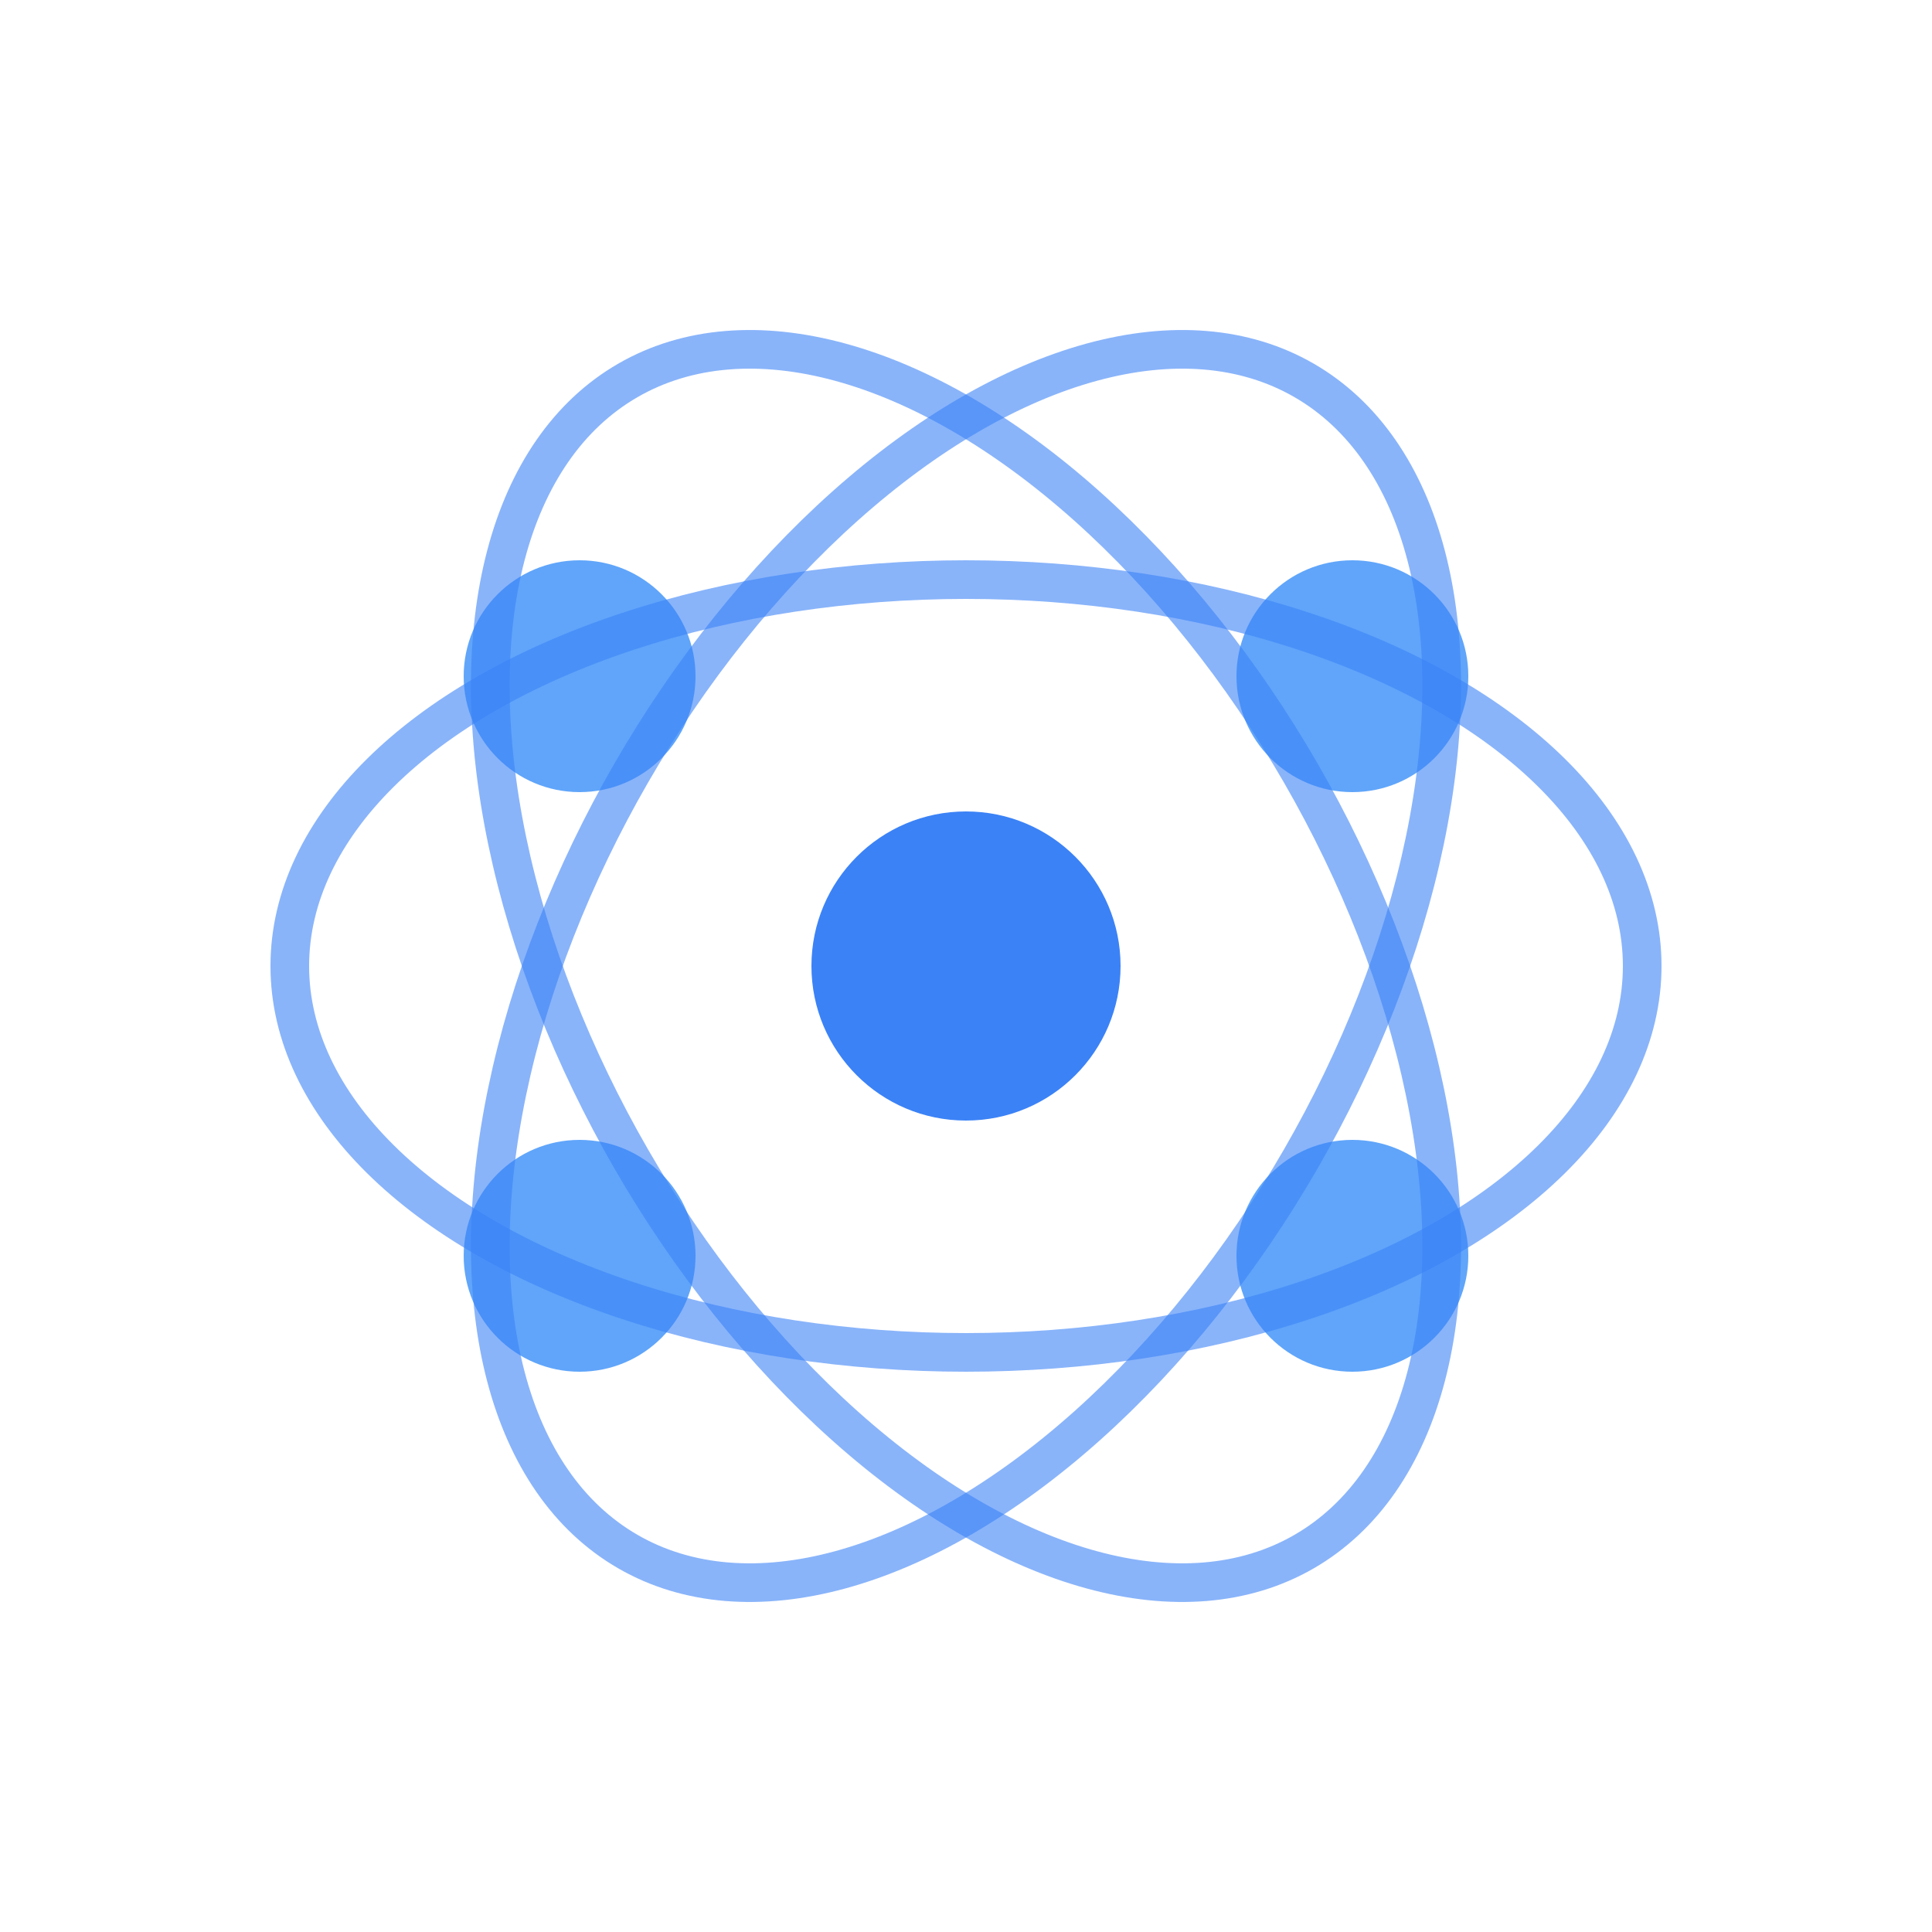
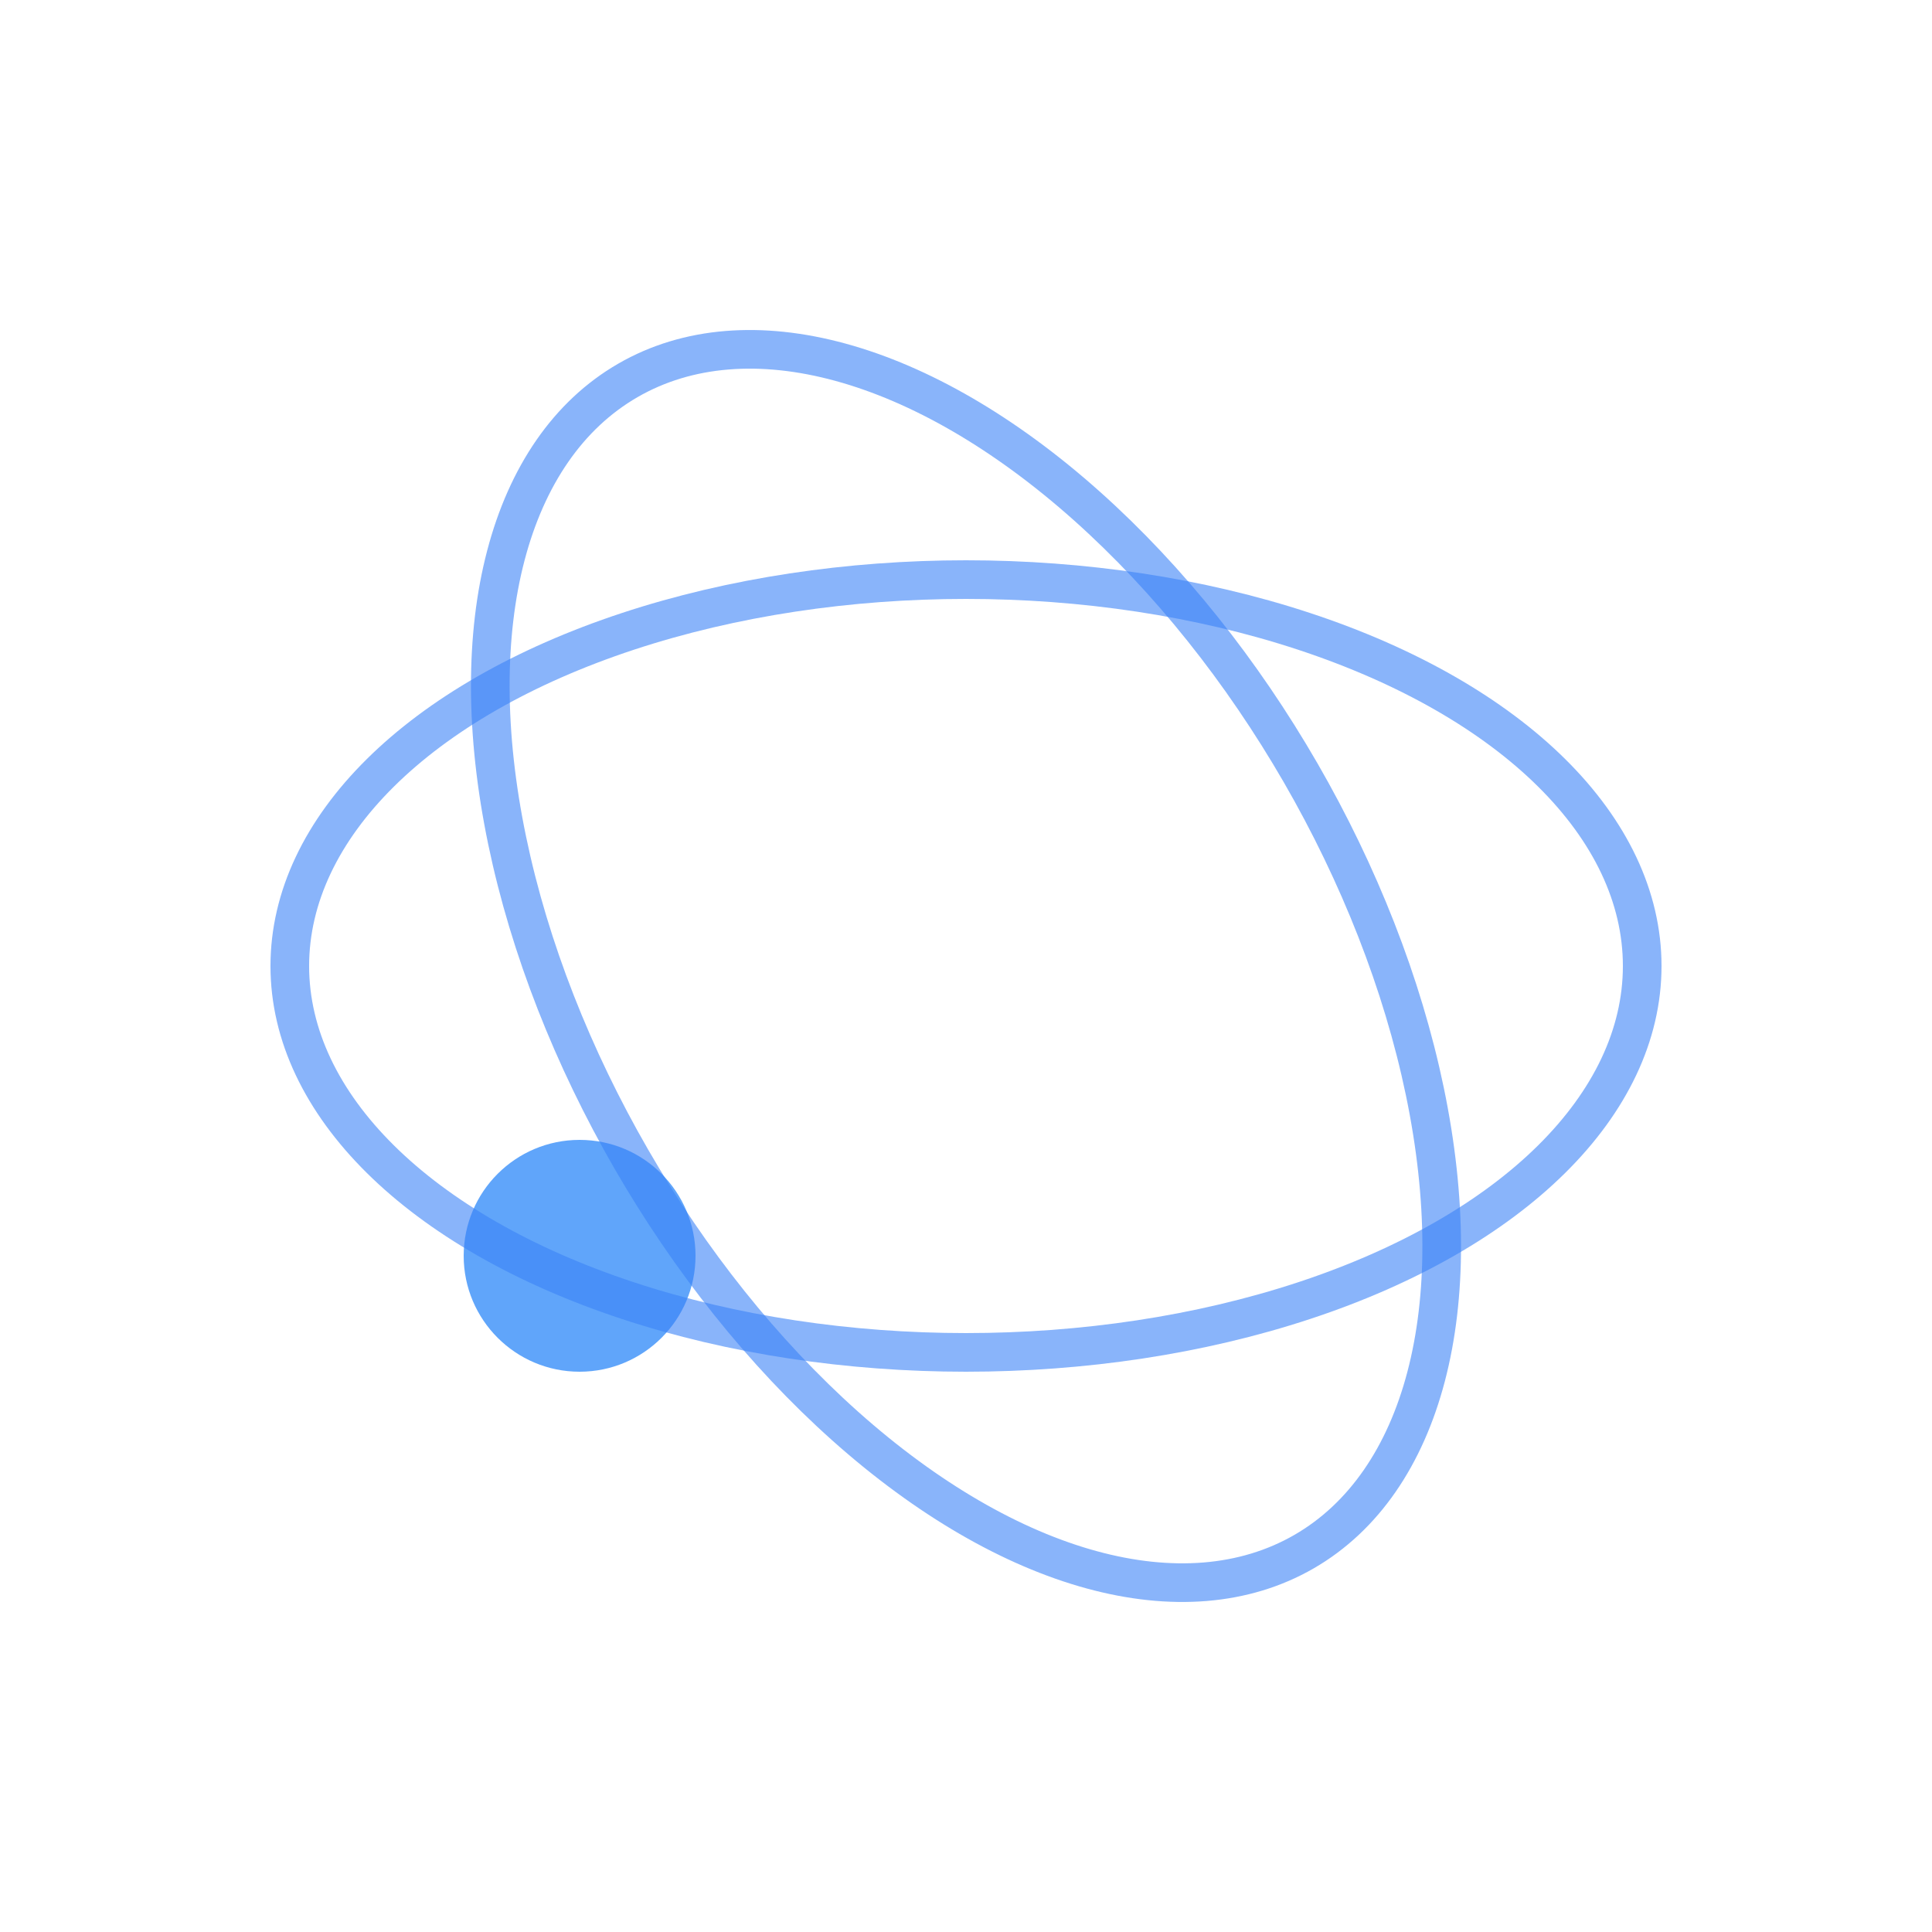
<svg xmlns="http://www.w3.org/2000/svg" viewBox="0 0 100 100">
-   <circle cx="50" cy="50" r="8" fill="#3b82f6" />
-   <circle cx="30" cy="35" r="6" fill="#60a5fa" />
-   <circle cx="70" cy="35" r="6" fill="#60a5fa" />
  <circle cx="30" cy="65" r="6" fill="#60a5fa" />
-   <circle cx="70" cy="65" r="6" fill="#60a5fa" />
  <ellipse cx="50" cy="50" rx="35" ry="20" fill="none" stroke="#3b82f6" stroke-width="2" opacity="0.6" />
  <ellipse cx="50" cy="50" rx="35" ry="20" fill="none" stroke="#3b82f6" stroke-width="2" opacity="0.6" transform="rotate(60 50 50)" />
-   <ellipse cx="50" cy="50" rx="35" ry="20" fill="none" stroke="#3b82f6" stroke-width="2" opacity="0.6" transform="rotate(120 50 50)" />
</svg>